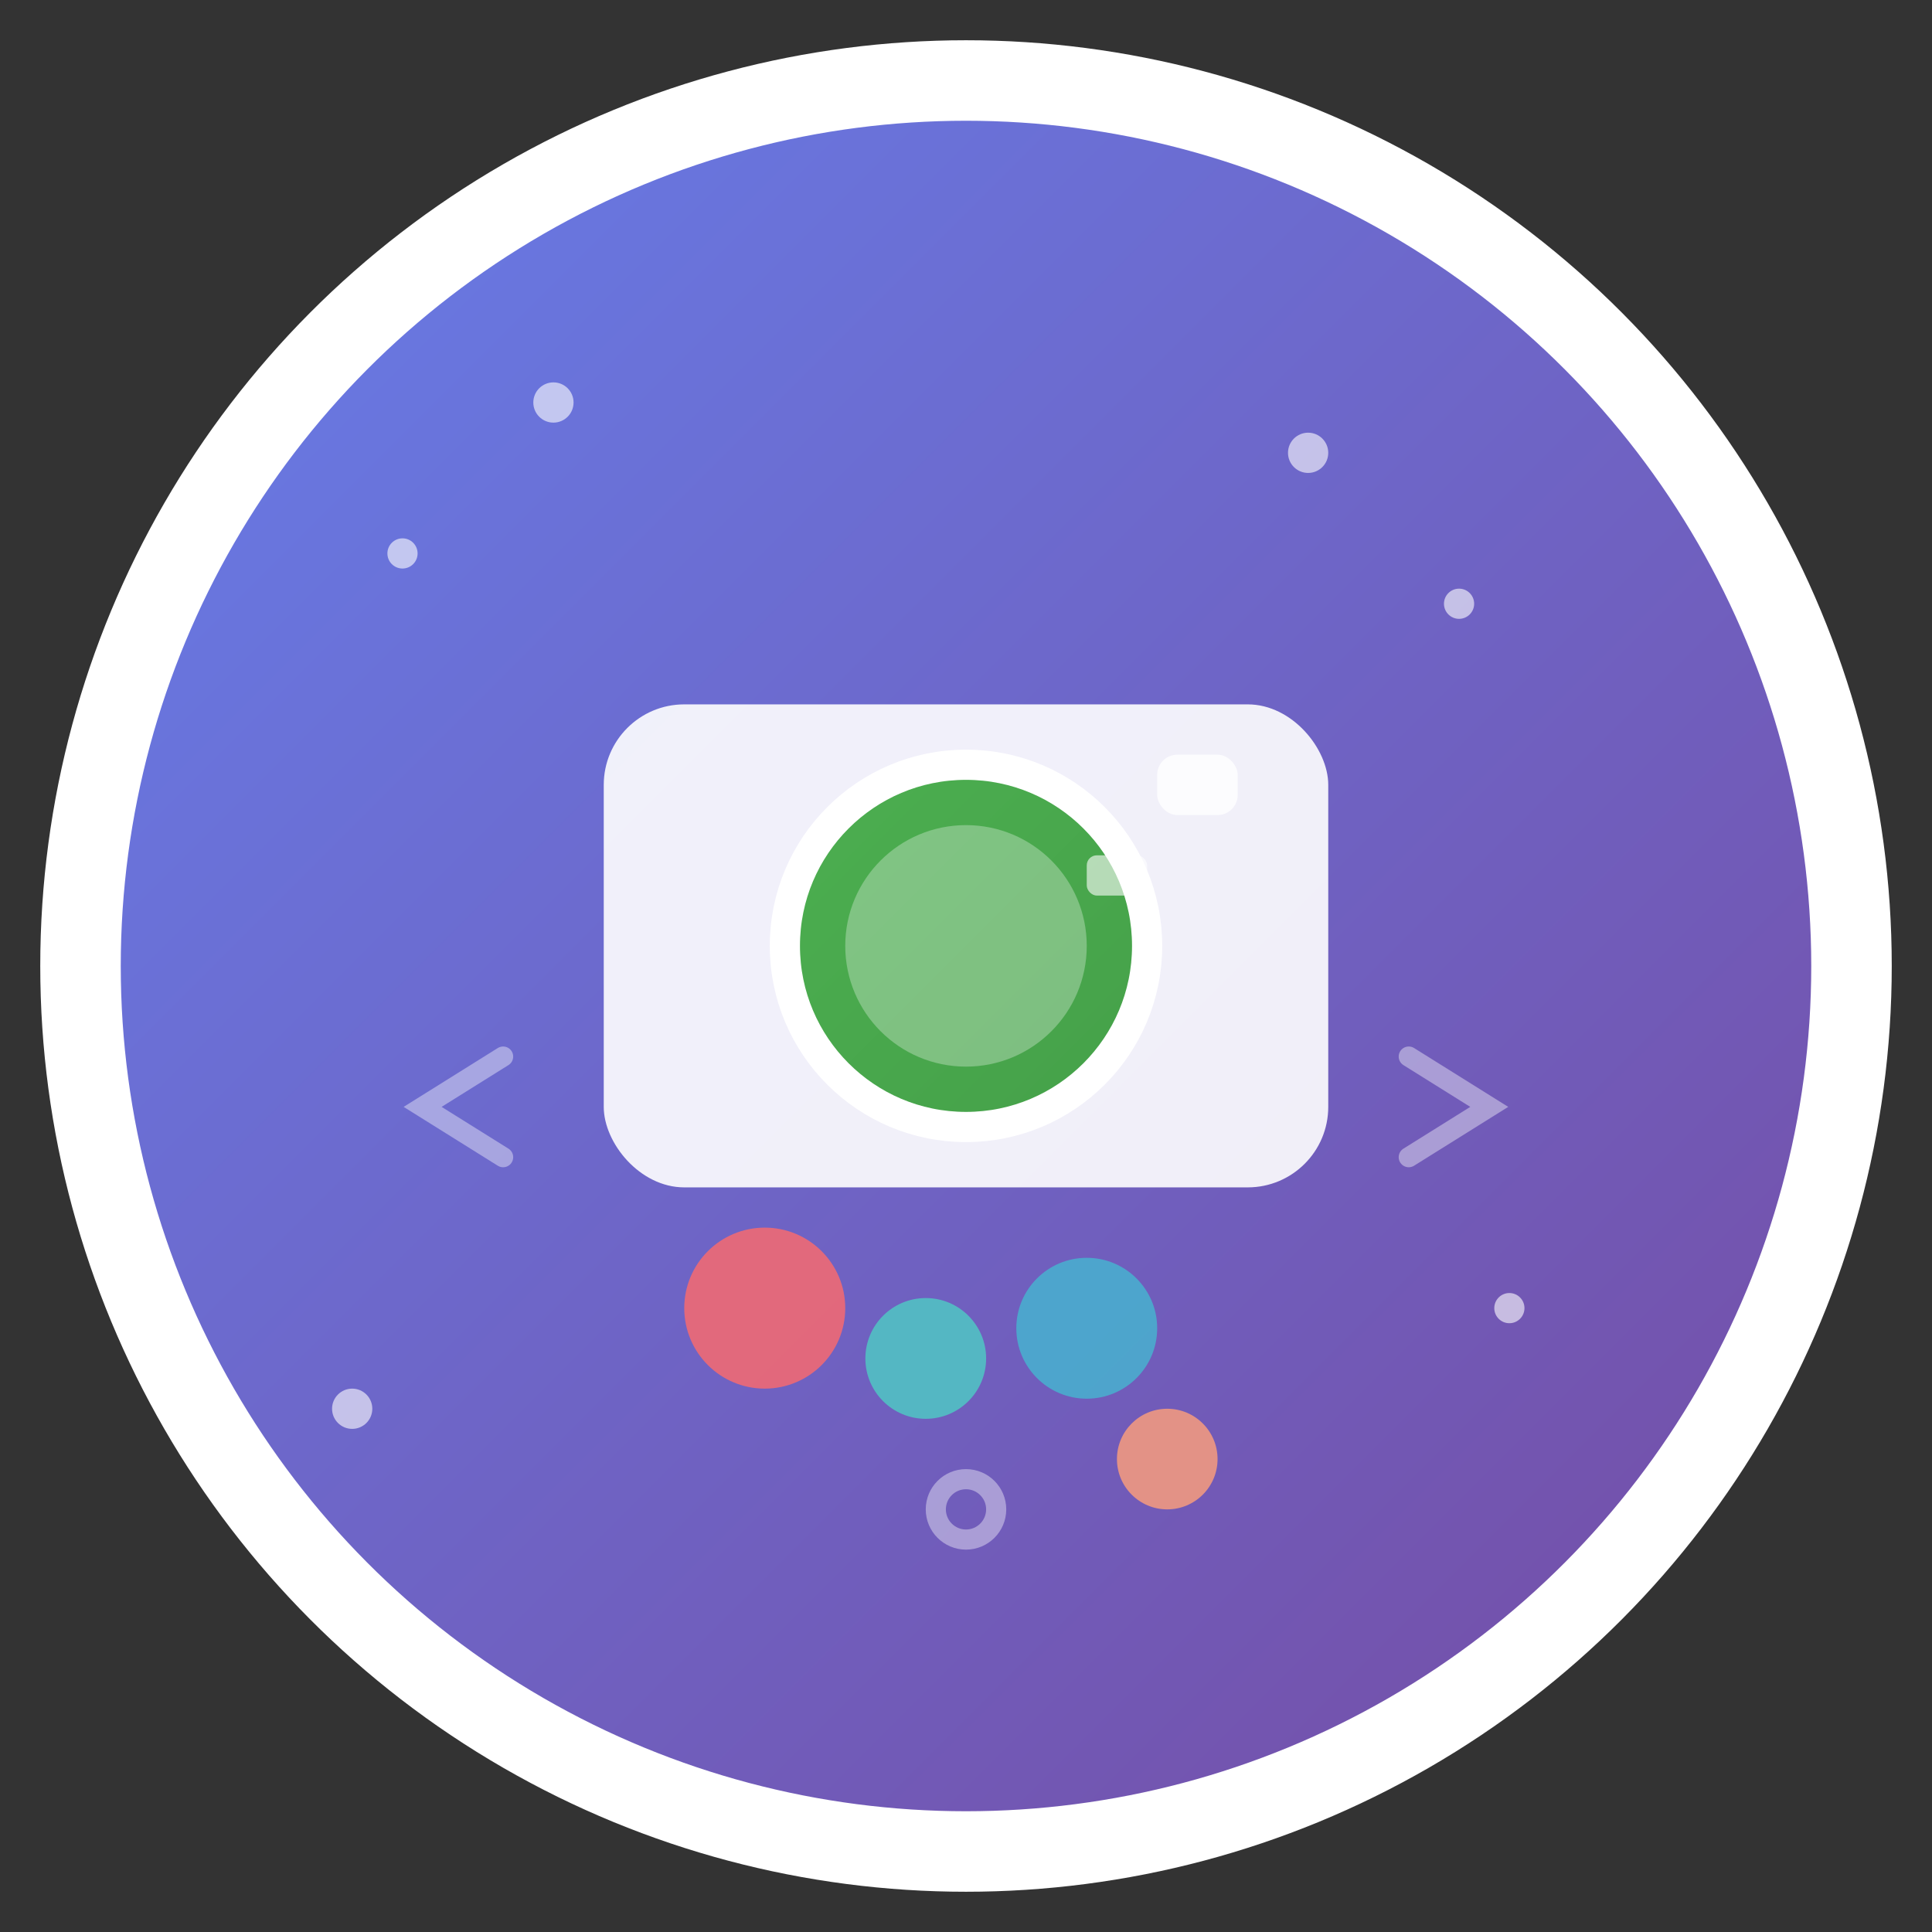
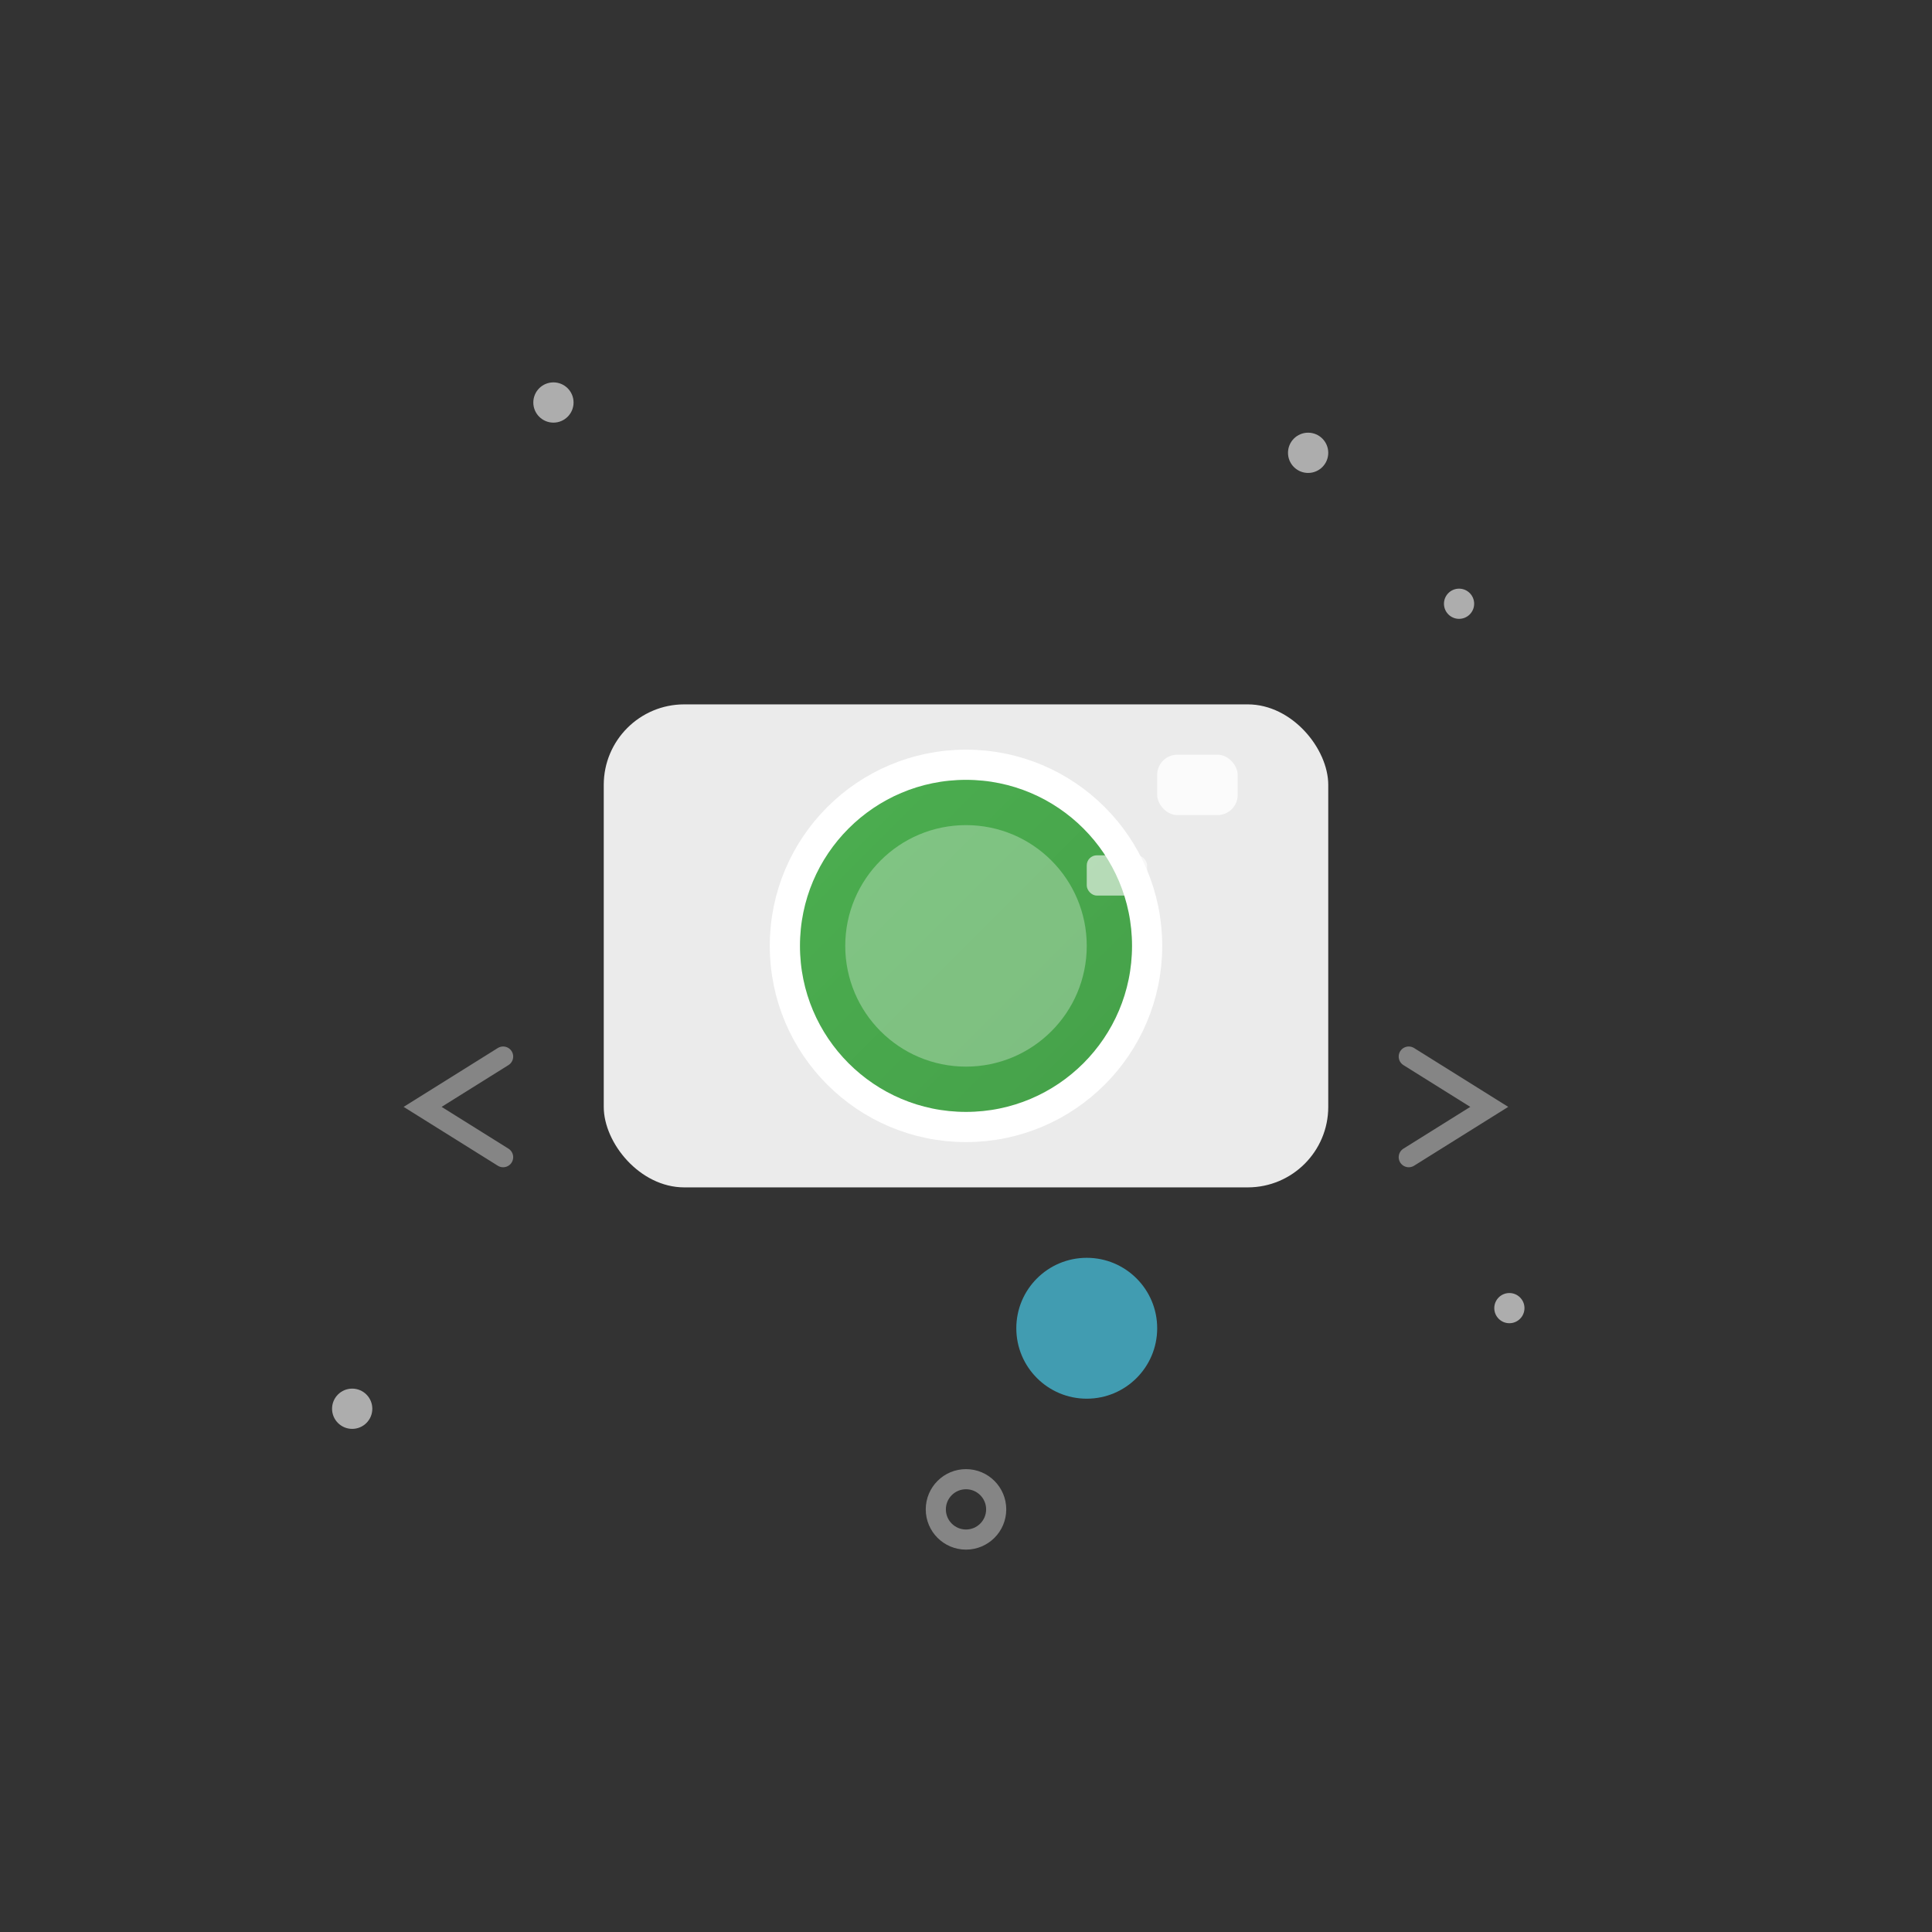
<svg xmlns="http://www.w3.org/2000/svg" width="192" height="192" viewBox="0 0 192 192">
  <rect x="0" y="0" width="192" height="192" fill="#333333" stroke="none" />
  <defs>
    <linearGradient id="grad1" x1="0%" y1="0%" x2="100%" y2="100%">
      <stop offset="0%" style="stop-color:#667eea;stop-opacity:1" />
      <stop offset="100%" style="stop-color:#764ba2;stop-opacity:1" />
    </linearGradient>
    <linearGradient id="grad2" x1="0%" y1="0%" x2="100%" y2="100%">
      <stop offset="0%" style="stop-color:#4CAF50;stop-opacity:1" />
      <stop offset="100%" style="stop-color:#45a049;stop-opacity:1" />
    </linearGradient>
  </defs>
-   <circle cx="96" cy="96" r="88" fill="url(#grad1)" stroke="#fff" stroke-width="8" />
  <rect x="60" y="70" width="72" height="48" rx="8" fill="#fff" opacity="0.9" />
  <circle cx="96" cy="94" r="18" fill="url(#grad2)" stroke="#fff" stroke-width="3" />
  <circle cx="96" cy="94" r="12" fill="#fff" opacity="0.3" />
  <rect x="115" y="75" width="8" height="6" rx="2" fill="#fff" opacity="0.8" />
  <rect x="108" y="85" width="6" height="4" rx="1" fill="#fff" opacity="0.6" />
-   <circle cx="76" cy="130" r="8" fill="#FF6B6B" opacity="0.8" />
-   <circle cx="92" cy="135" r="6" fill="#4ECDC4" opacity="0.8" />
  <circle cx="108" cy="132" r="7" fill="#45B7D1" opacity="0.8" />
-   <circle cx="116" cy="145" r="5" fill="#FFA07A" opacity="0.8" />
  <g fill="#fff" opacity="0.6">
    <circle cx="130" cy="45" r="2" />
    <circle cx="145" cy="60" r="1.5" />
-     <circle cx="40" cy="55" r="1.5" />
    <circle cx="55" cy="40" r="2" />
    <circle cx="150" cy="130" r="1.5" />
    <circle cx="35" cy="140" r="2" />
  </g>
  <g stroke="#fff" stroke-width="2" fill="none" opacity="0.4">
    <path d="M140 105 L148 110 L140 115" stroke-linecap="round" />
    <path d="M50 105 L42 110 L50 115" stroke-linecap="round" />
    <circle cx="96" cy="150" r="3" />
  </g>
</svg>